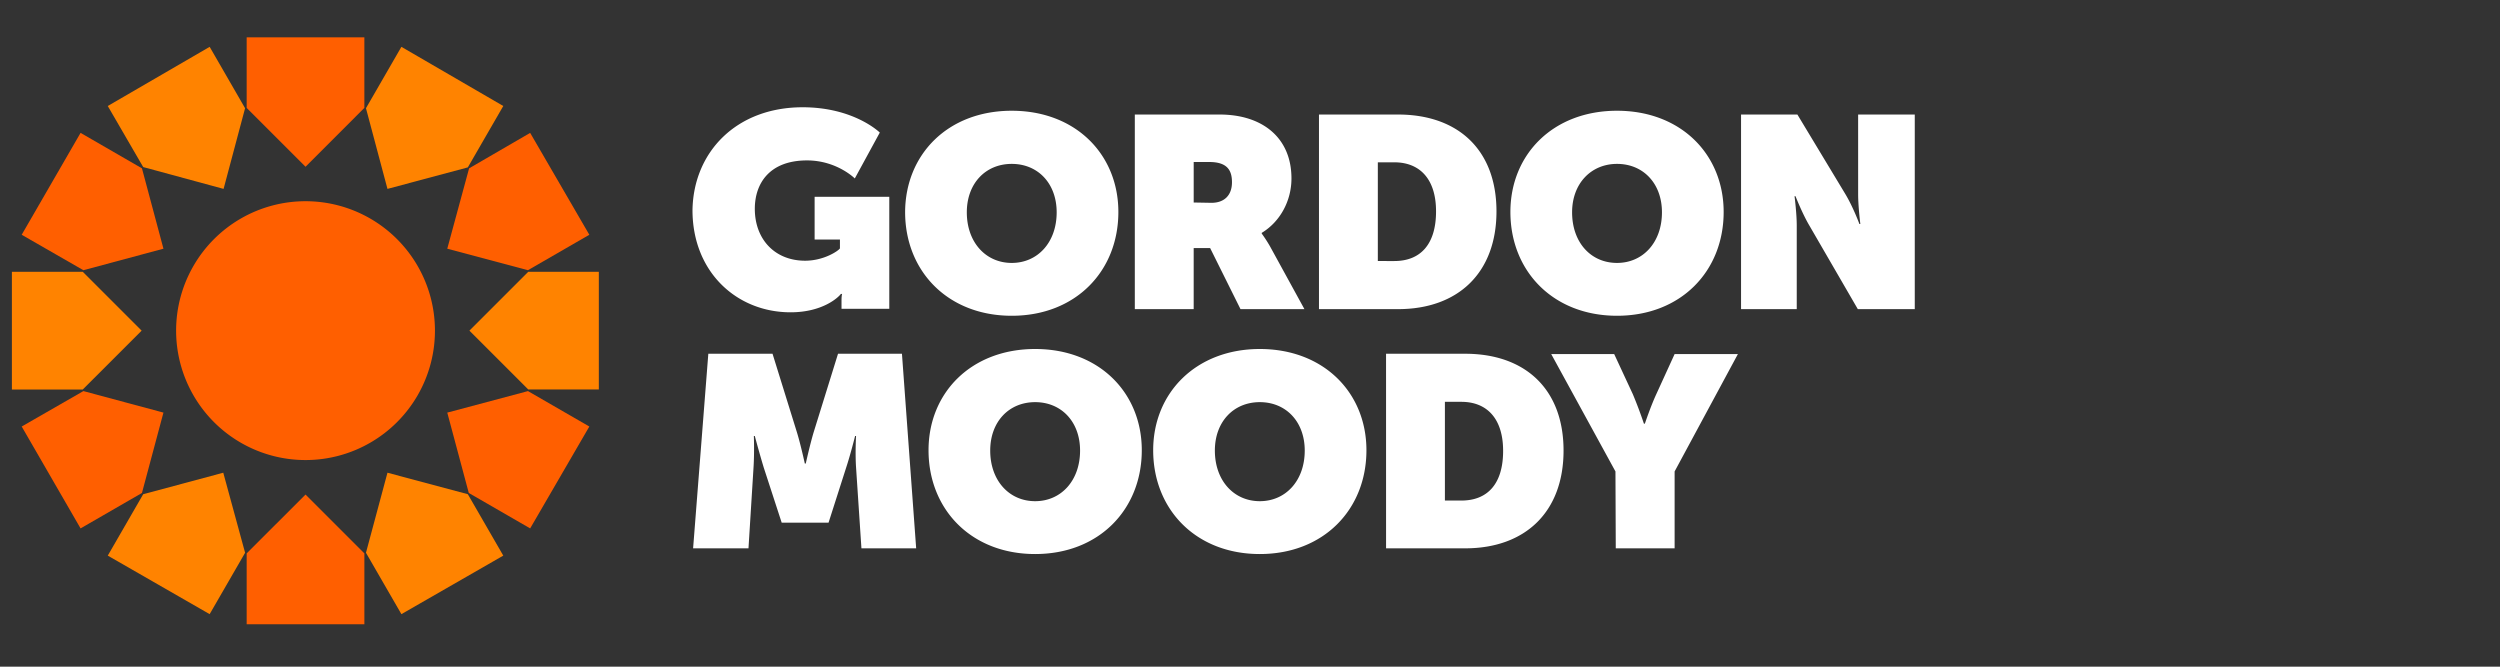
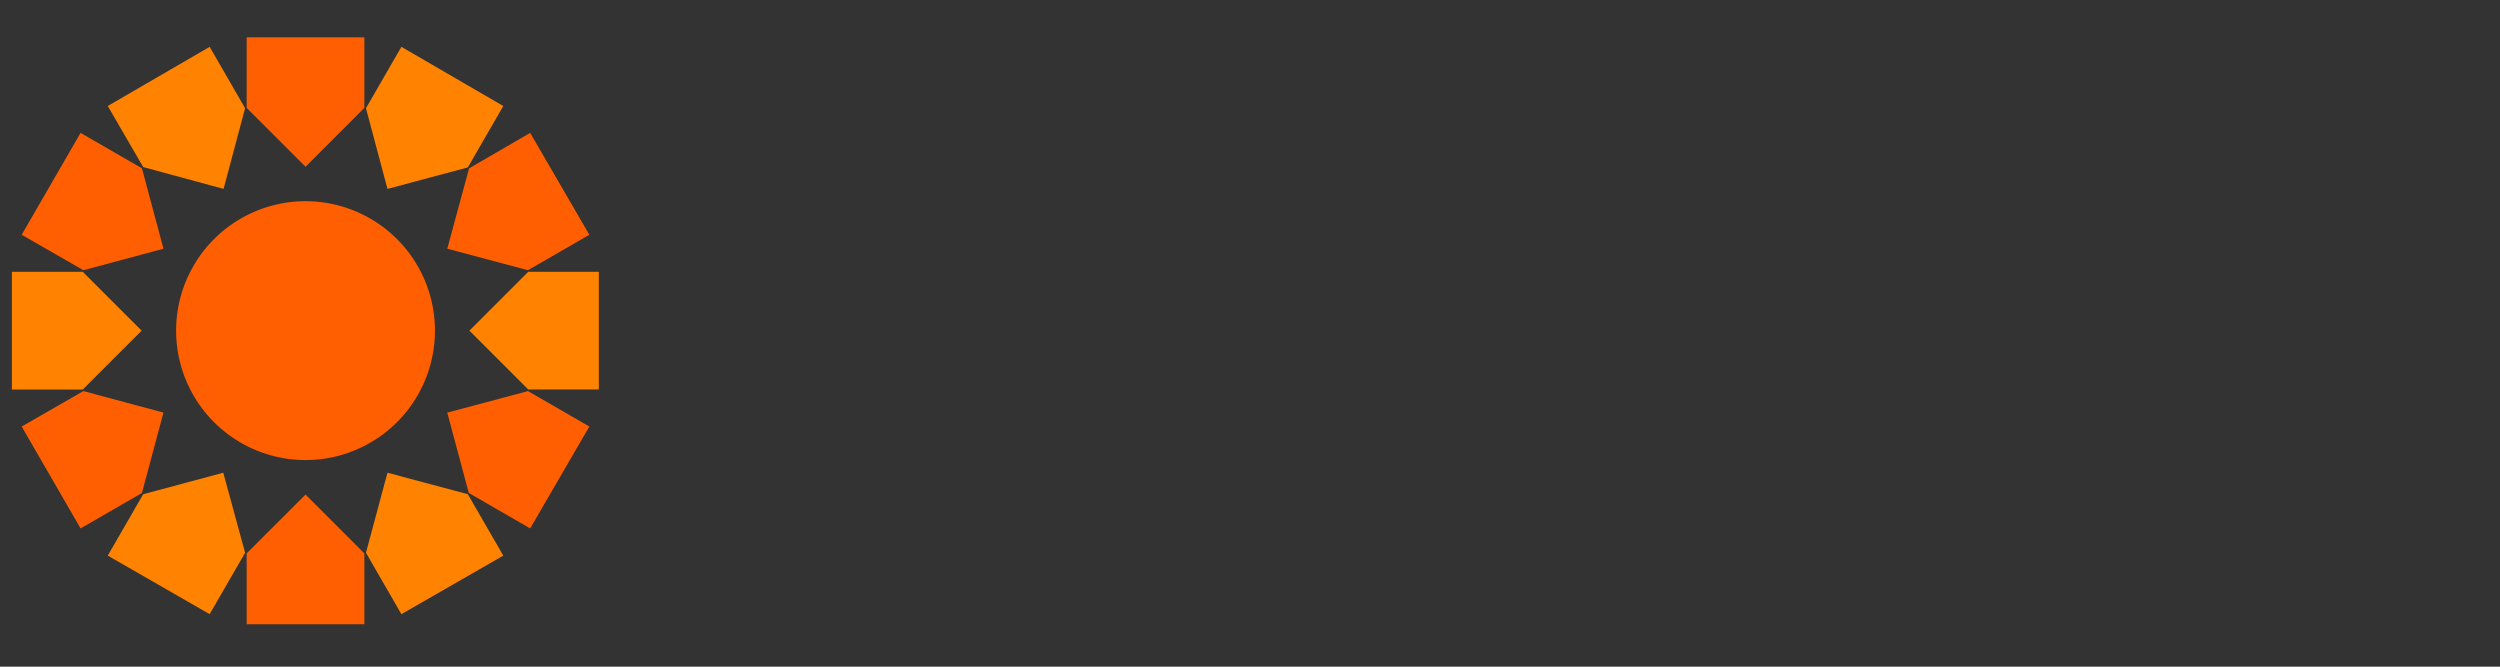
<svg xmlns="http://www.w3.org/2000/svg" width="150" height="40" viewBox="0 0 150 40" fill="none">
  <rect x="0" y="0" width="150" height="40" fill="#333333" stroke="none" />
  <g clip-path="url(#a)">
    <path d="M18.332 27.603a7.765 7.765 0 1 0 0-15.53 7.765 7.765 0 0 0 0 15.53m0-17.598 3.53-3.531V2.24H14.8v4.234z" fill="#FF5F00" />
    <path d="m13.415 11.334 1.29-4.841L12.58 2.81 6.466 6.36l2.126 3.664z" fill="#FF8300" />
    <path d="M9.807 14.922 8.517 10.1 4.834 7.973l-3.532 6.113 3.702 2.127z" fill="#FF5F00" />
    <path d="m8.498 19.839-3.532-3.531H.714v7.062h4.252z" fill="#FF8300" />
    <path d="m9.807 24.756-4.803-1.291-3.702 2.126 3.532 6.113 3.683-2.126z" fill="#FF5F00" />
    <path d="m13.396 28.363-4.804 1.29-2.126 3.684 6.113 3.512 2.127-3.683z" fill="#FF8300" />
    <path d="m18.332 29.673-3.532 3.53v4.253h7.063v-4.252z" fill="#FF5F00" />
    <path d="m23.248 28.363-1.29 4.803 2.126 3.683 6.113-3.512-2.127-3.684z" fill="#FF8300" />
    <path d="m26.836 24.756 1.291 4.822 3.683 2.126 3.55-6.113-3.683-2.126z" fill="#FF5F00" />
    <path d="m28.165 19.839 3.531 3.53h4.234v-7.061h-4.234z" fill="#FF8300" />
    <path d="m26.836 14.922 4.841 1.29 3.683-2.126-3.55-6.113-3.664 2.127z" fill="#FF5F00" />
    <path d="m23.248 11.334 4.822-1.291 2.127-3.683-6.113-3.55-2.126 3.683z" fill="#FF8300" />
-     <path d="M48.156 6.436c3.094 0 4.632 1.518 4.632 1.518l-1.5 2.753s-1.082-1.082-2.866-1.082c-2.24 0-3.133 1.367-3.133 2.905 0 1.822 1.196 3.113 3.019 3.113 1.12 0 1.993-.588 2.088-.74v-.532h-1.519v-2.563h4.48v6.72h-2.866v-.512c0-.19.019-.342.038-.38h-.076c-.152.21-1.101 1.102-3.019 1.102-3.227 0-5.885-2.411-5.885-6.132.057-3.494 2.64-6.17 6.607-6.17m19.952.436h5.07c2.562 0 4.309 1.386 4.309 3.835 0 1.348-.684 2.601-1.785 3.265v.039c.038.056.266.36.513.797l2.05 3.74H74.43l-1.822-3.664h-.987v3.664h-3.532V6.872zm4.576 5.297c.797 0 1.234-.475 1.234-1.234 0-.74-.304-1.215-1.367-1.215h-.93v2.43zm6.454-5.297h4.746c3.607 0 5.904 2.127 5.904 5.81s-2.297 5.866-5.904 5.866h-4.746zm4.519 8.79c1.575 0 2.505-1.006 2.505-2.98 0-1.956-.987-2.943-2.505-2.943h-.988v5.923zm20.825-8.79h3.361l2.885 4.784c.475.798.836 1.785.836 1.785h.056s-.132-1.044-.132-1.785V6.872h3.398v11.676h-3.417l-2.905-5.012c-.418-.703-.835-1.766-.835-1.766h-.057s.133 1.026.133 1.766v5.012h-3.342V6.872zM42.499 21.225h3.853l1.462 4.708c.228.74.475 1.88.475 1.88h.057s.247-1.121.474-1.88l1.462-4.709h3.835L54.97 32.9h-3.284l-.323-4.86c-.057-.873 0-1.88 0-1.88h-.057s-.285 1.14-.531 1.88l-1.063 3.322h-2.81L45.82 28.04a65 65 0 0 1-.532-1.88h-.057s.038.988-.019 1.88l-.303 4.86h-3.323zm19.611-.285c3.834 0 6.397 2.62 6.397 6.075 0 3.55-2.563 6.227-6.398 6.227s-6.397-2.677-6.397-6.227c0-3.455 2.563-6.075 6.397-6.075m0 9.131c1.556 0 2.695-1.234 2.695-3.037 0-1.728-1.12-2.905-2.696-2.905-1.575 0-2.695 1.177-2.695 2.905 0 1.803 1.139 3.037 2.695 3.037M60.705 6.645c3.834 0 6.397 2.62 6.397 6.075 0 3.55-2.563 6.226-6.398 6.226s-6.397-2.676-6.397-6.227c.019-3.455 2.563-6.074 6.398-6.074m0 9.131c1.556 0 2.695-1.234 2.695-3.037 0-1.728-1.12-2.905-2.695-2.905-1.576 0-2.696 1.177-2.696 2.905 0 1.803 1.139 3.037 2.696 3.037m36.317-9.131c3.834 0 6.397 2.62 6.397 6.075 0 3.55-2.563 6.226-6.397 6.226s-6.398-2.676-6.398-6.227c0-3.455 2.563-6.074 6.398-6.074m0 9.131c1.556 0 2.695-1.234 2.695-3.037 0-1.728-1.12-2.905-2.695-2.905-1.557 0-2.696 1.177-2.696 2.905 0 1.803 1.12 3.037 2.696 3.037M75.588 20.94c3.835 0 6.398 2.62 6.398 6.075 0 3.55-2.563 6.227-6.398 6.227s-6.397-2.677-6.397-6.227c0-3.455 2.581-6.075 6.397-6.075m0 9.131c1.557 0 2.696-1.234 2.696-3.037 0-1.728-1.12-2.905-2.696-2.905-1.575 0-2.696 1.177-2.696 2.905 0 1.803 1.14 3.037 2.696 3.037m7.575-8.846h4.746c3.607 0 5.904 2.126 5.904 5.809S91.516 32.9 87.91 32.9h-4.746zm4.518 8.808c1.576 0 2.506-1.006 2.506-2.98 0-1.956-.987-2.943-2.506-2.943h-.987v5.923zm9.246-1.746-3.854-7.043h3.778l1.12 2.41a26 26 0 0 1 .664 1.766h.057s.342-1.025.684-1.766l1.101-2.41h3.797l-3.797 7.043V32.9h-3.531z" fill="#fff" />
  </g>
  <defs>
    <clipPath id="a">
      <path fill="#fff" d="M.277 0h149.065v40H.277z" />
    </clipPath>
  </defs>
</svg>